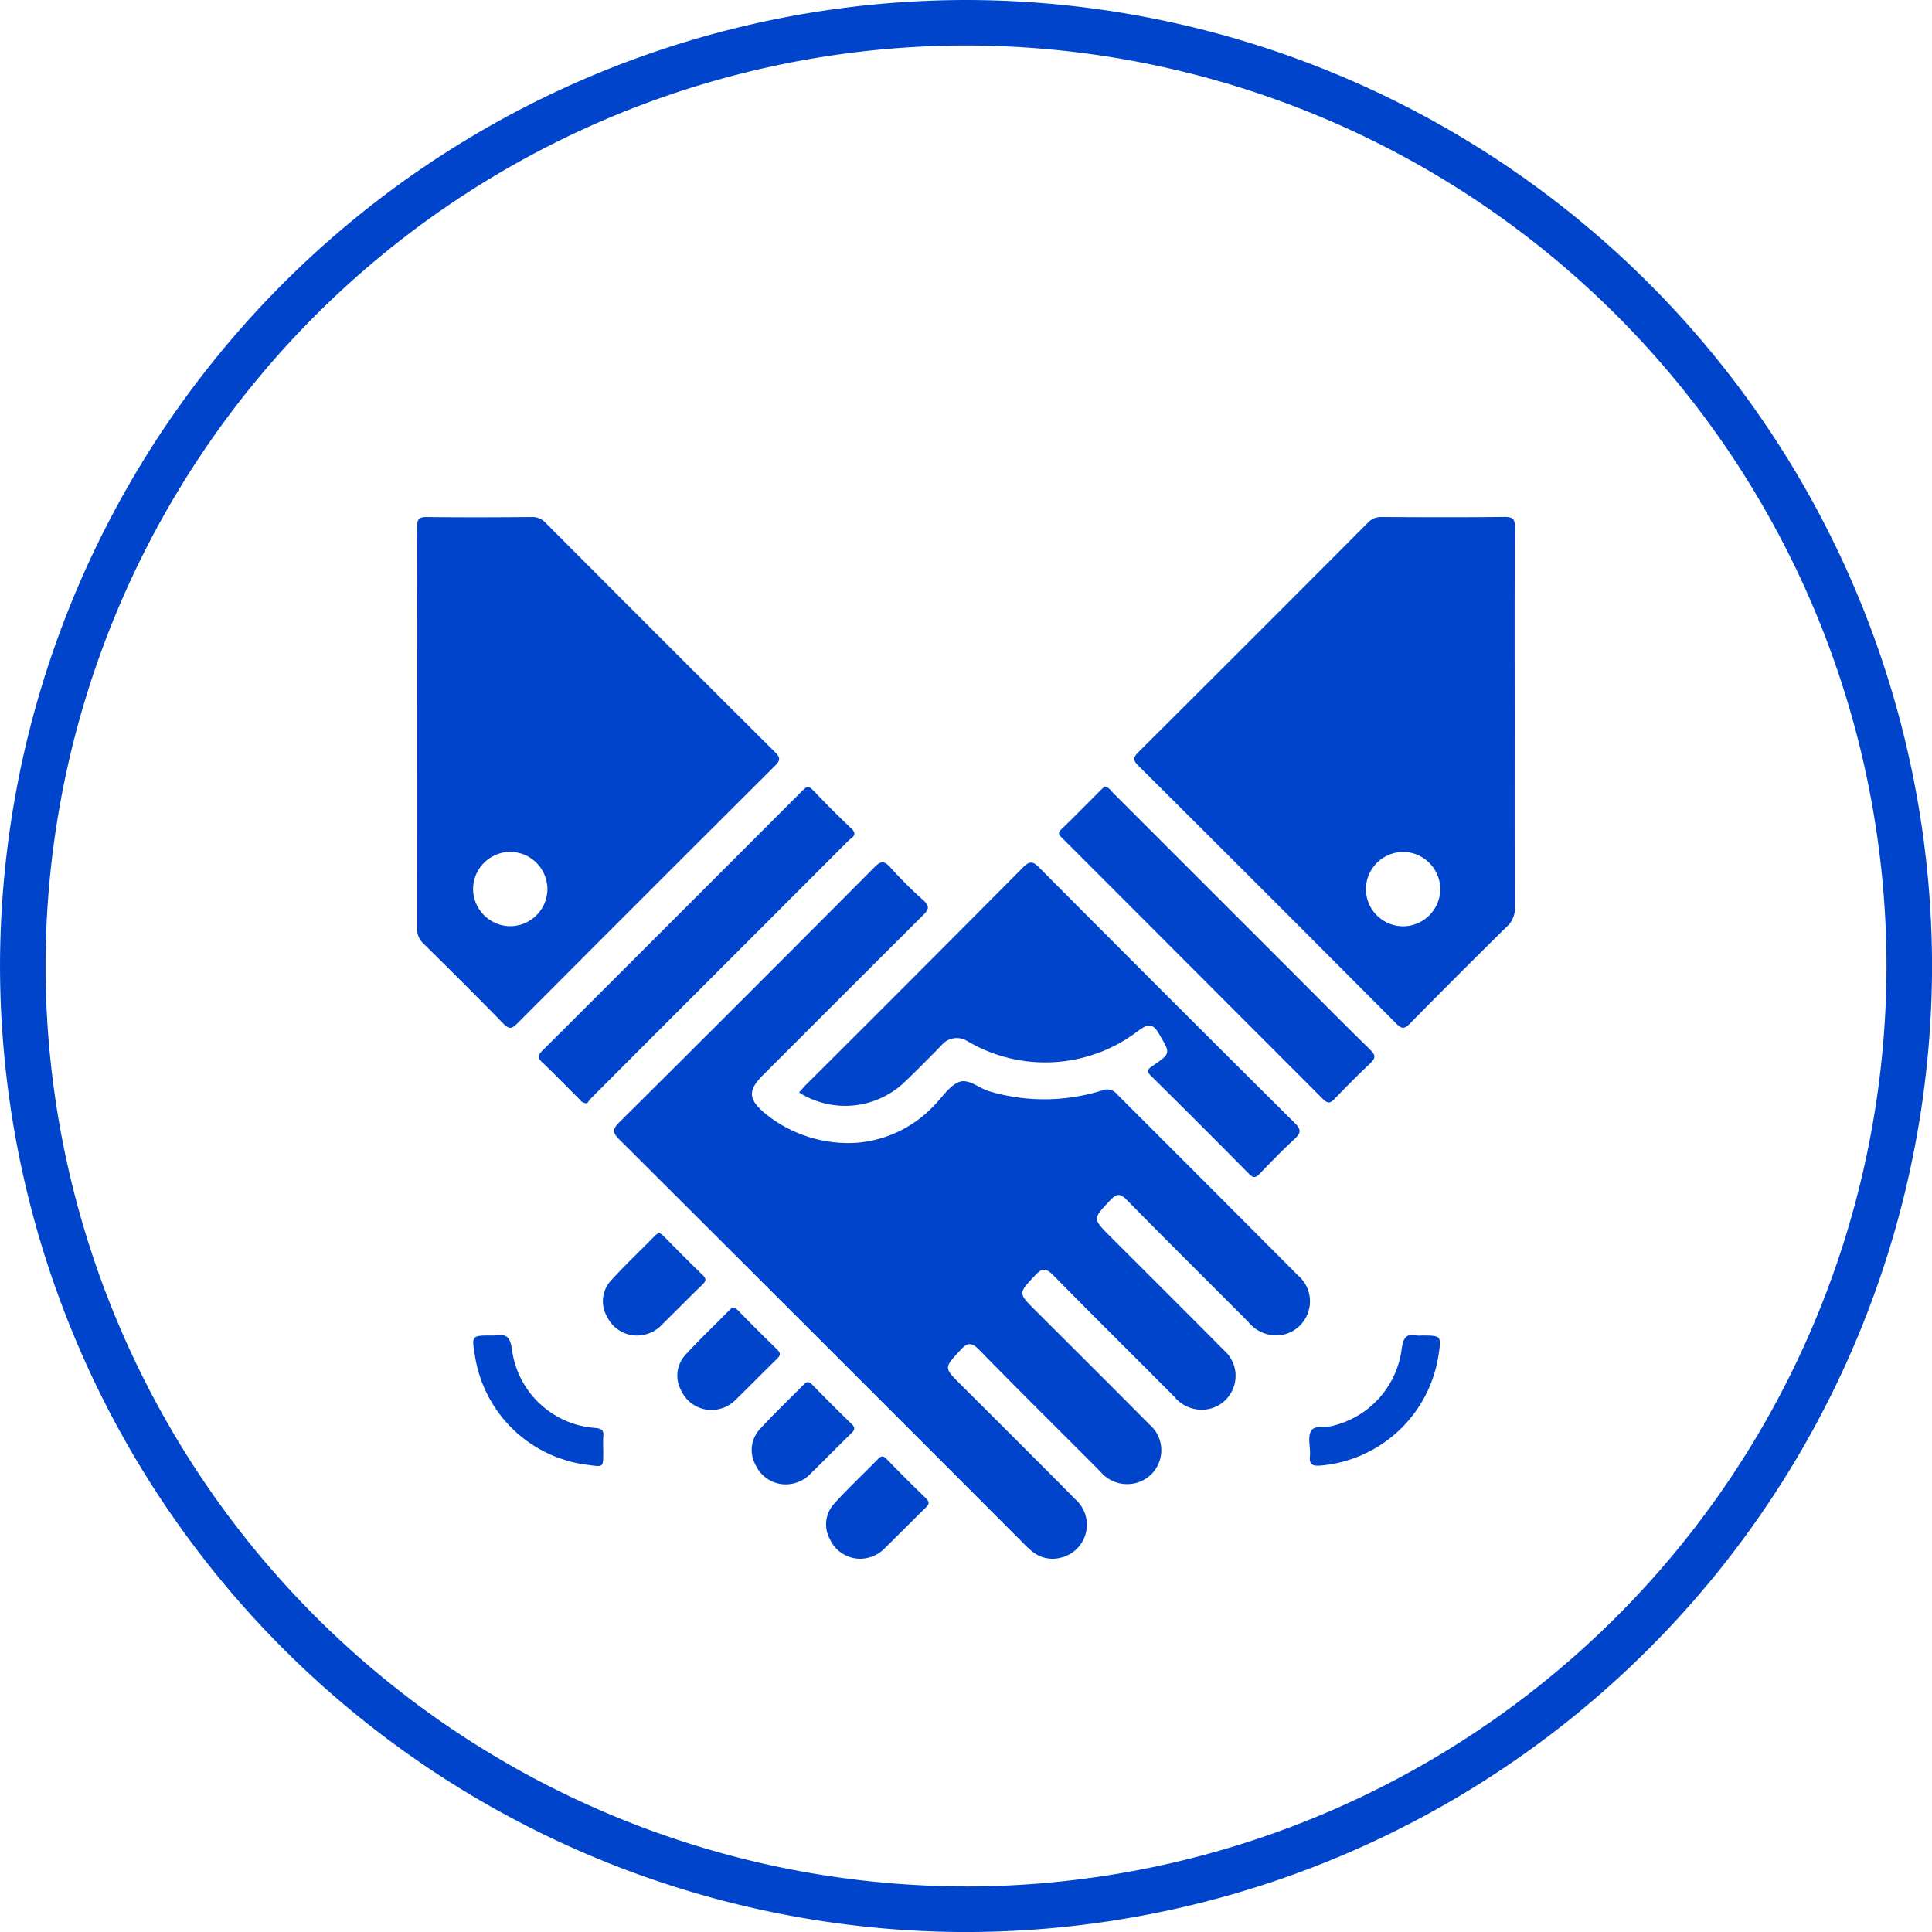
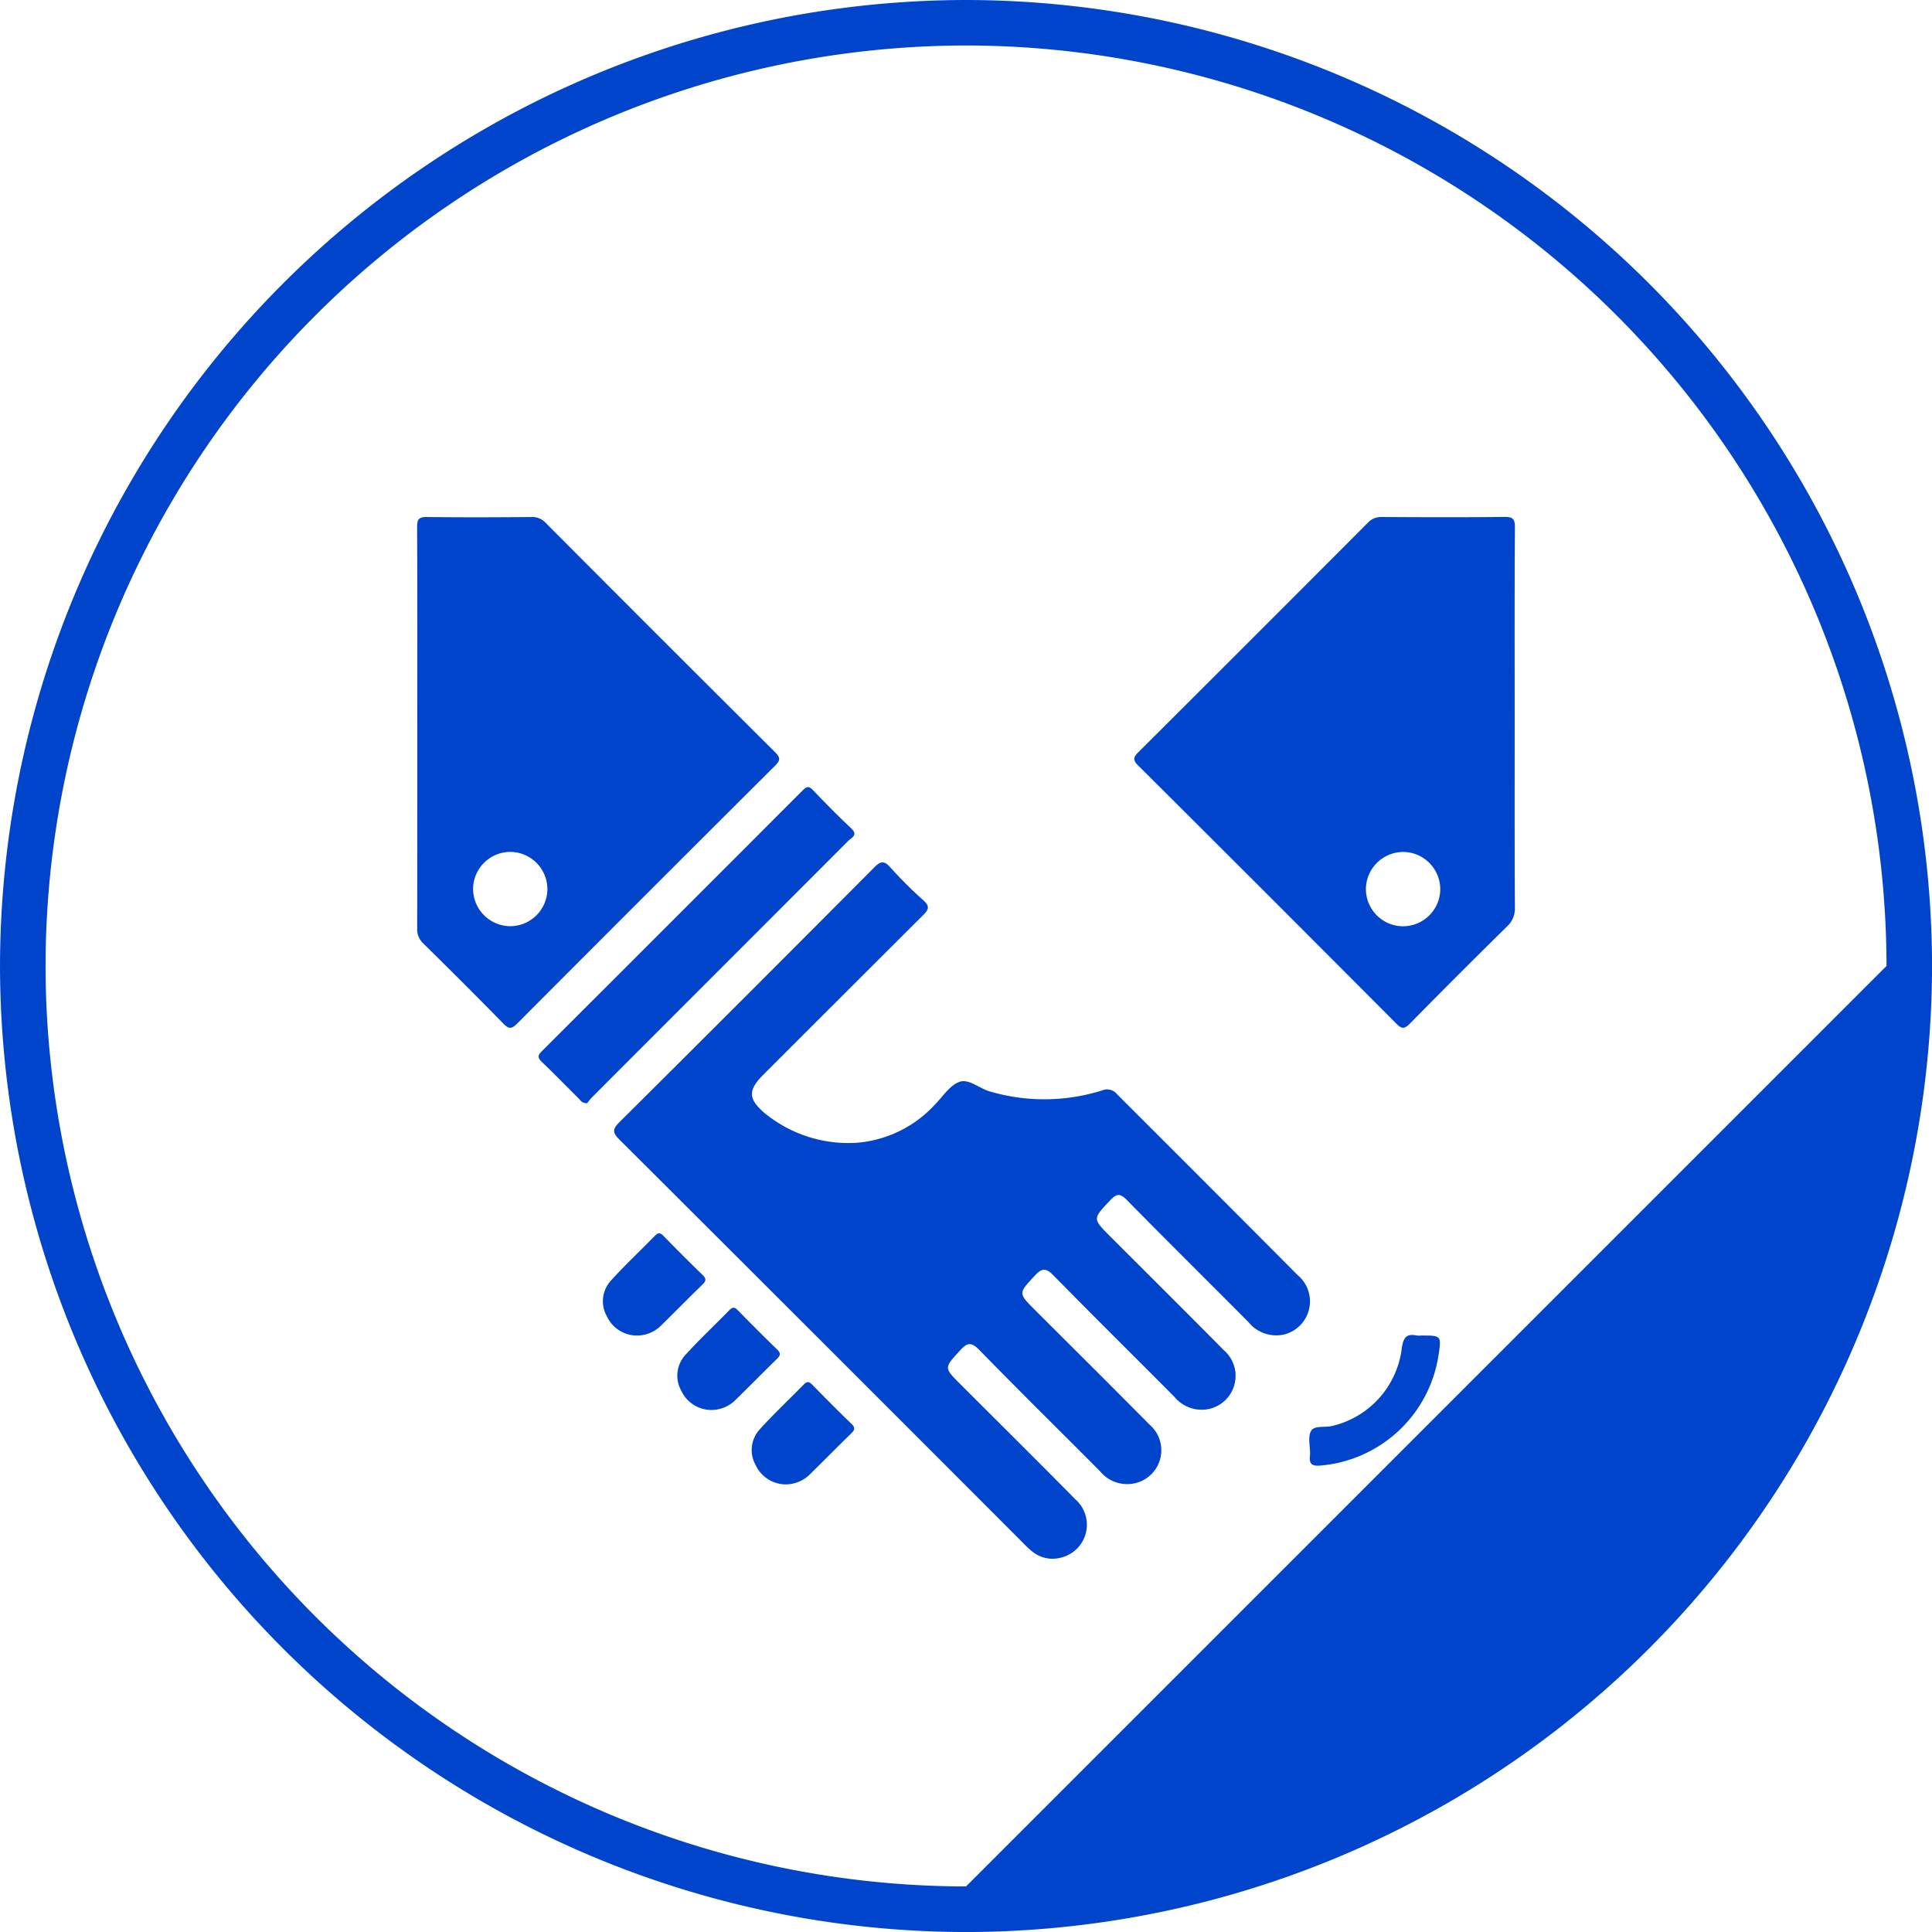
<svg xmlns="http://www.w3.org/2000/svg" width="130.17" height="130.17" viewBox="0 0 130.17 130.17">
  <defs>
    <clipPath id="clip-_CORPORATE">
      <rect width="130.17" height="130.17" />
    </clipPath>
  </defs>
  <g id="_CORPORATE" data-name=" CORPORATE" clip-path="url(#clip-_CORPORATE)">
    <g id="Group_272" data-name="Group 272" transform="translate(0 0)">
      <path id="Path_97" data-name="Path 97" d="M-4076.65-18.6q-6.078-6.107-12.175-12.193a.861.861,0,0,0-1.018-.252,13.013,13.013,0,0,1-7.552.065c-.714-.2-1.428-.892-2.075-.636-.669.265-1.135,1.042-1.692,1.593a8.013,8.013,0,0,1-5.185,2.5,8.89,8.89,0,0,1-6.233-2.008c-1.1-.951-1.122-1.529-.08-2.572q5.371-5.372,10.75-10.735c.394-.39.5-.611.028-1.027a28.66,28.66,0,0,1-2.217-2.212c-.41-.453-.646-.442-1.08,0q-8.561,8.608-17.171,17.166c-.507.5-.449.728.018,1.195q13.589,13.547,27.148,27.127a6.784,6.784,0,0,0,.627.589,2.162,2.162,0,0,0,1.985.421,2.277,2.277,0,0,0,.949-3.91c-2.565-2.6-5.164-5.173-7.749-7.758-1.139-1.138-1.1-1.108-.026-2.286.5-.55.769-.568,1.307-.017,2.68,2.746,5.415,5.439,8.122,8.159a2.36,2.36,0,0,0,2.389.8,2.28,2.28,0,0,0,.929-3.957c-2.553-2.579-5.128-5.137-7.695-7.7-1.159-1.158-1.129-1.127,0-2.341.5-.537.765-.477,1.249.015,2.689,2.738,5.419,5.435,8.125,8.156a2.381,2.381,0,0,0,2.385.822,2.285,2.285,0,0,0,.959-3.95c-2.534-2.561-5.09-5.1-7.638-7.648-1.226-1.226-1.2-1.2-.021-2.451.443-.468.672-.482,1.136-.009,2.707,2.758,5.457,5.472,8.18,8.213a2.406,2.406,0,0,0,2.382.841A2.3,2.3,0,0,0-4076.65-18.6Z" transform="translate(4164.086 104.517)" fill="#0044cb" />
      <path id="Path_98" data-name="Path 98" d="M-3983.585-122.275c-2.741.032-5.482.022-8.223.006a1.215,1.215,0,0,0-.957.387q-7.712,7.737-15.451,15.449c-.344.343-.407.526-.021.91q8.715,8.673,17.39,17.388c.361.362.546.376.912,0q3.24-3.294,6.534-6.535a1.633,1.633,0,0,0,.543-1.287c-.024-4.229-.014-8.458-.014-12.687,0-4.307-.014-8.615.016-12.922C-3982.851-122.161-3983.013-122.281-3983.585-122.275Zm-6.825,27.581a2.513,2.513,0,0,1-2.486-2.561,2.526,2.526,0,0,1,2.523-2.448,2.517,2.517,0,0,1,2.486,2.563A2.515,2.515,0,0,1-3990.409-94.694Z" transform="translate(4084.925 157.103)" fill="#0044cb" />
      <path id="Path_99" data-name="Path 99" d="M-4159.231-88.138q8.674-8.706,17.382-17.379c.373-.371.35-.555-.008-.911q-7.739-7.7-15.446-15.44a1.21,1.21,0,0,0-.949-.4c-2.348.021-4.7.03-7.044,0-.56-.008-.677.147-.675.687.023,4.514.013,9.028.013,13.542q0,6.732-.007,13.464a1.3,1.3,0,0,0,.4,1.028c1.823,1.793,3.636,3.6,5.421,5.427C-4159.772-87.746-4159.585-87.784-4159.231-88.138ZM-4162.2-97.2a2.514,2.514,0,0,1,2.542-2.506,2.518,2.518,0,0,1,2.466,2.5,2.516,2.516,0,0,1-2.542,2.507A2.525,2.525,0,0,1-4162.2-97.2Z" transform="translate(4194.074 157.103)" fill="#0044cb" />
-       <path id="Path_100" data-name="Path 100" d="M-4081.619-31.44c-.163.163-.312.34-.5.545a5.811,5.811,0,0,0,7.212-.792c.81-.777,1.6-1.579,2.383-2.379a1.338,1.338,0,0,1,1.763-.279,10.3,10.3,0,0,0,11.545-.738c.6-.419.912-.507,1.342.224.783,1.33.844,1.311-.429,2.181-.337.23-.425.347-.09.677q3.316,3.273,6.588,6.588c.3.308.465.271.741-.018.756-.794,1.522-1.579,2.327-2.322.43-.4.479-.628.022-1.08q-8.636-8.581-17.222-17.213c-.414-.416-.63-.472-1.08-.019Q-4074.3-38.732-4081.619-31.44Z" transform="translate(4135.953 104.499)" fill="#0044cb" />
      <path id="Path_101" data-name="Path 101" d="M-4139.08-44.438c.87.825,1.7,1.691,2.555,2.535a.538.538,0,0,0,.517.245,2.7,2.7,0,0,1,.266-.341q2.1-2.107,4.2-4.207,6.558-6.557,13.11-13.118c.216-.217.688-.386.205-.842-.892-.841-1.752-1.715-2.6-2.6-.289-.3-.445-.19-.683.048q-8.764,8.778-17.543,17.54C-4139.325-44.9-4139.4-44.744-4139.08-44.438Z" transform="translate(4175.581 115.981)" fill="#0044cb" />
-       <path id="Path_102" data-name="Path 102" d="M-4024.779-59.581q8.769,8.77,17.531,17.548c.339.34.509.267.795-.032.775-.81,1.564-1.609,2.382-2.375.366-.343.393-.541.011-.912-1.682-1.637-3.328-3.311-4.988-4.971q-6.168-6.169-12.341-12.336c-.16-.16-.28-.38-.558-.44-.07.06-.15.121-.221.192-.9.9-1.8,1.817-2.716,2.705C-4025.2-59.9-4024.959-59.762-4024.779-59.581Z" transform="translate(4096.387 116.086)" fill="#0044cb" />
-       <path id="Path_103" data-name="Path 103" d="M-4145.39,63.612a6.1,6.1,0,0,1-5.653-5.338c-.123-.862-.44-1.009-1.146-.895a.989.989,0,0,1-.157,0c-1.408,0-1.408,0-1.2,1.263a8.754,8.754,0,0,0,7.7,7.464c.959.137.959.137.961-.792,0-.365-.022-.731,0-1.094C-4144.847,63.829-4144.915,63.661-4145.39,63.612Z" transform="translate(4185.53 32.601)" fill="#0044cb" />
      <path id="Path_104" data-name="Path 104" d="M-3962.522,57.368a1.58,1.58,0,0,1-.312,0c-.71-.148-.907.137-1.017.854a6.133,6.133,0,0,1-4.624,5.223c-.508.156-1.265-.059-1.494.361-.241.442-.015,1.121-.071,1.688s.168.675.7.636a8.8,8.8,0,0,0,7.956-7.378C-3961.174,57.368-3961.174,57.368-3962.522,57.368Z" transform="translate(4058.297 32.614)" fill="#0044cb" />
      <path id="Path_105" data-name="Path 105" d="M-4118.442,37.842c-.9-.871-1.78-1.758-2.656-2.651-.214-.218-.354-.219-.568,0-.982,1.008-2.015,1.97-2.957,3.012a2.058,2.058,0,0,0-.281,2.41,2.237,2.237,0,0,0,2.008,1.3,2.324,2.324,0,0,0,1.611-.64c.948-.931,1.88-1.879,2.833-2.806C-4118.217,38.239-4118.19,38.087-4118.442,37.842Z" transform="translate(4165.791 48.071)" fill="#0044cb" />
      <path id="Path_106" data-name="Path 106" d="M-4102.1,54.182c-.9-.871-1.781-1.758-2.657-2.651-.209-.214-.35-.232-.569-.007-.981,1.008-2.013,1.97-2.958,3.012a2.061,2.061,0,0,0-.286,2.409,2.241,2.241,0,0,0,2.009,1.306,2.324,2.324,0,0,0,1.609-.637c.949-.93,1.881-1.878,2.833-2.806C-4101.888,54.582-4101.847,54.43-4102.1,54.182Z" transform="translate(4154.468 36.748)" fill="#0044cb" />
      <path id="Path_107" data-name="Path 107" d="M-4085.767,70.519c-.9-.87-1.78-1.758-2.656-2.651-.207-.211-.347-.239-.568-.011-.981,1.008-2.014,1.969-2.958,3.011a2.062,2.062,0,0,0-.289,2.409,2.247,2.247,0,0,0,2.017,1.31,2.331,2.331,0,0,0,1.6-.635c.949-.93,1.881-1.878,2.833-2.806C-4085.558,70.922-4085.507,70.771-4085.767,70.519Z" transform="translate(4143.146 25.425)" fill="#0044cb" />
-       <path id="Path_108" data-name="Path 108" d="M-4072.088,84.2c-.208-.213-.349-.235-.568-.009-.982,1.008-2.014,1.97-2.958,3.012a2.06,2.06,0,0,0-.287,2.409,2.242,2.242,0,0,0,2.011,1.307,2.323,2.323,0,0,0,1.606-.636c.949-.931,1.882-1.878,2.833-2.806.232-.226.276-.378.019-.628C-4070.33,85.983-4071.212,85.1-4072.088,84.2Z" transform="translate(4131.822 14.102)" fill="#0044cb" />
-       <path id="Path_109" data-name="Path 109" d="M-4192.465-235.771a65.16,65.16,0,0,0-65.086,65.086,65.16,65.16,0,0,0,65.086,65.086,65.16,65.16,0,0,0,65.086-65.086A65.16,65.16,0,0,0-4192.465-235.771Zm0,127.1a62.088,62.088,0,0,1-62.018-62.018,62.088,62.088,0,0,1,62.018-62.018,62.088,62.088,0,0,1,62.018,62.018A62.088,62.088,0,0,1-4192.465-108.667Z" transform="translate(4257.552 235.771)" fill="#0044cb" />
+       <path id="Path_109" data-name="Path 109" d="M-4192.465-235.771a65.16,65.16,0,0,0-65.086,65.086,65.16,65.16,0,0,0,65.086,65.086,65.16,65.16,0,0,0,65.086-65.086A65.16,65.16,0,0,0-4192.465-235.771Zm0,127.1a62.088,62.088,0,0,1-62.018-62.018,62.088,62.088,0,0,1,62.018-62.018,62.088,62.088,0,0,1,62.018,62.018Z" transform="translate(4257.552 235.771)" fill="#0044cb" />
    </g>
  </g>
</svg>